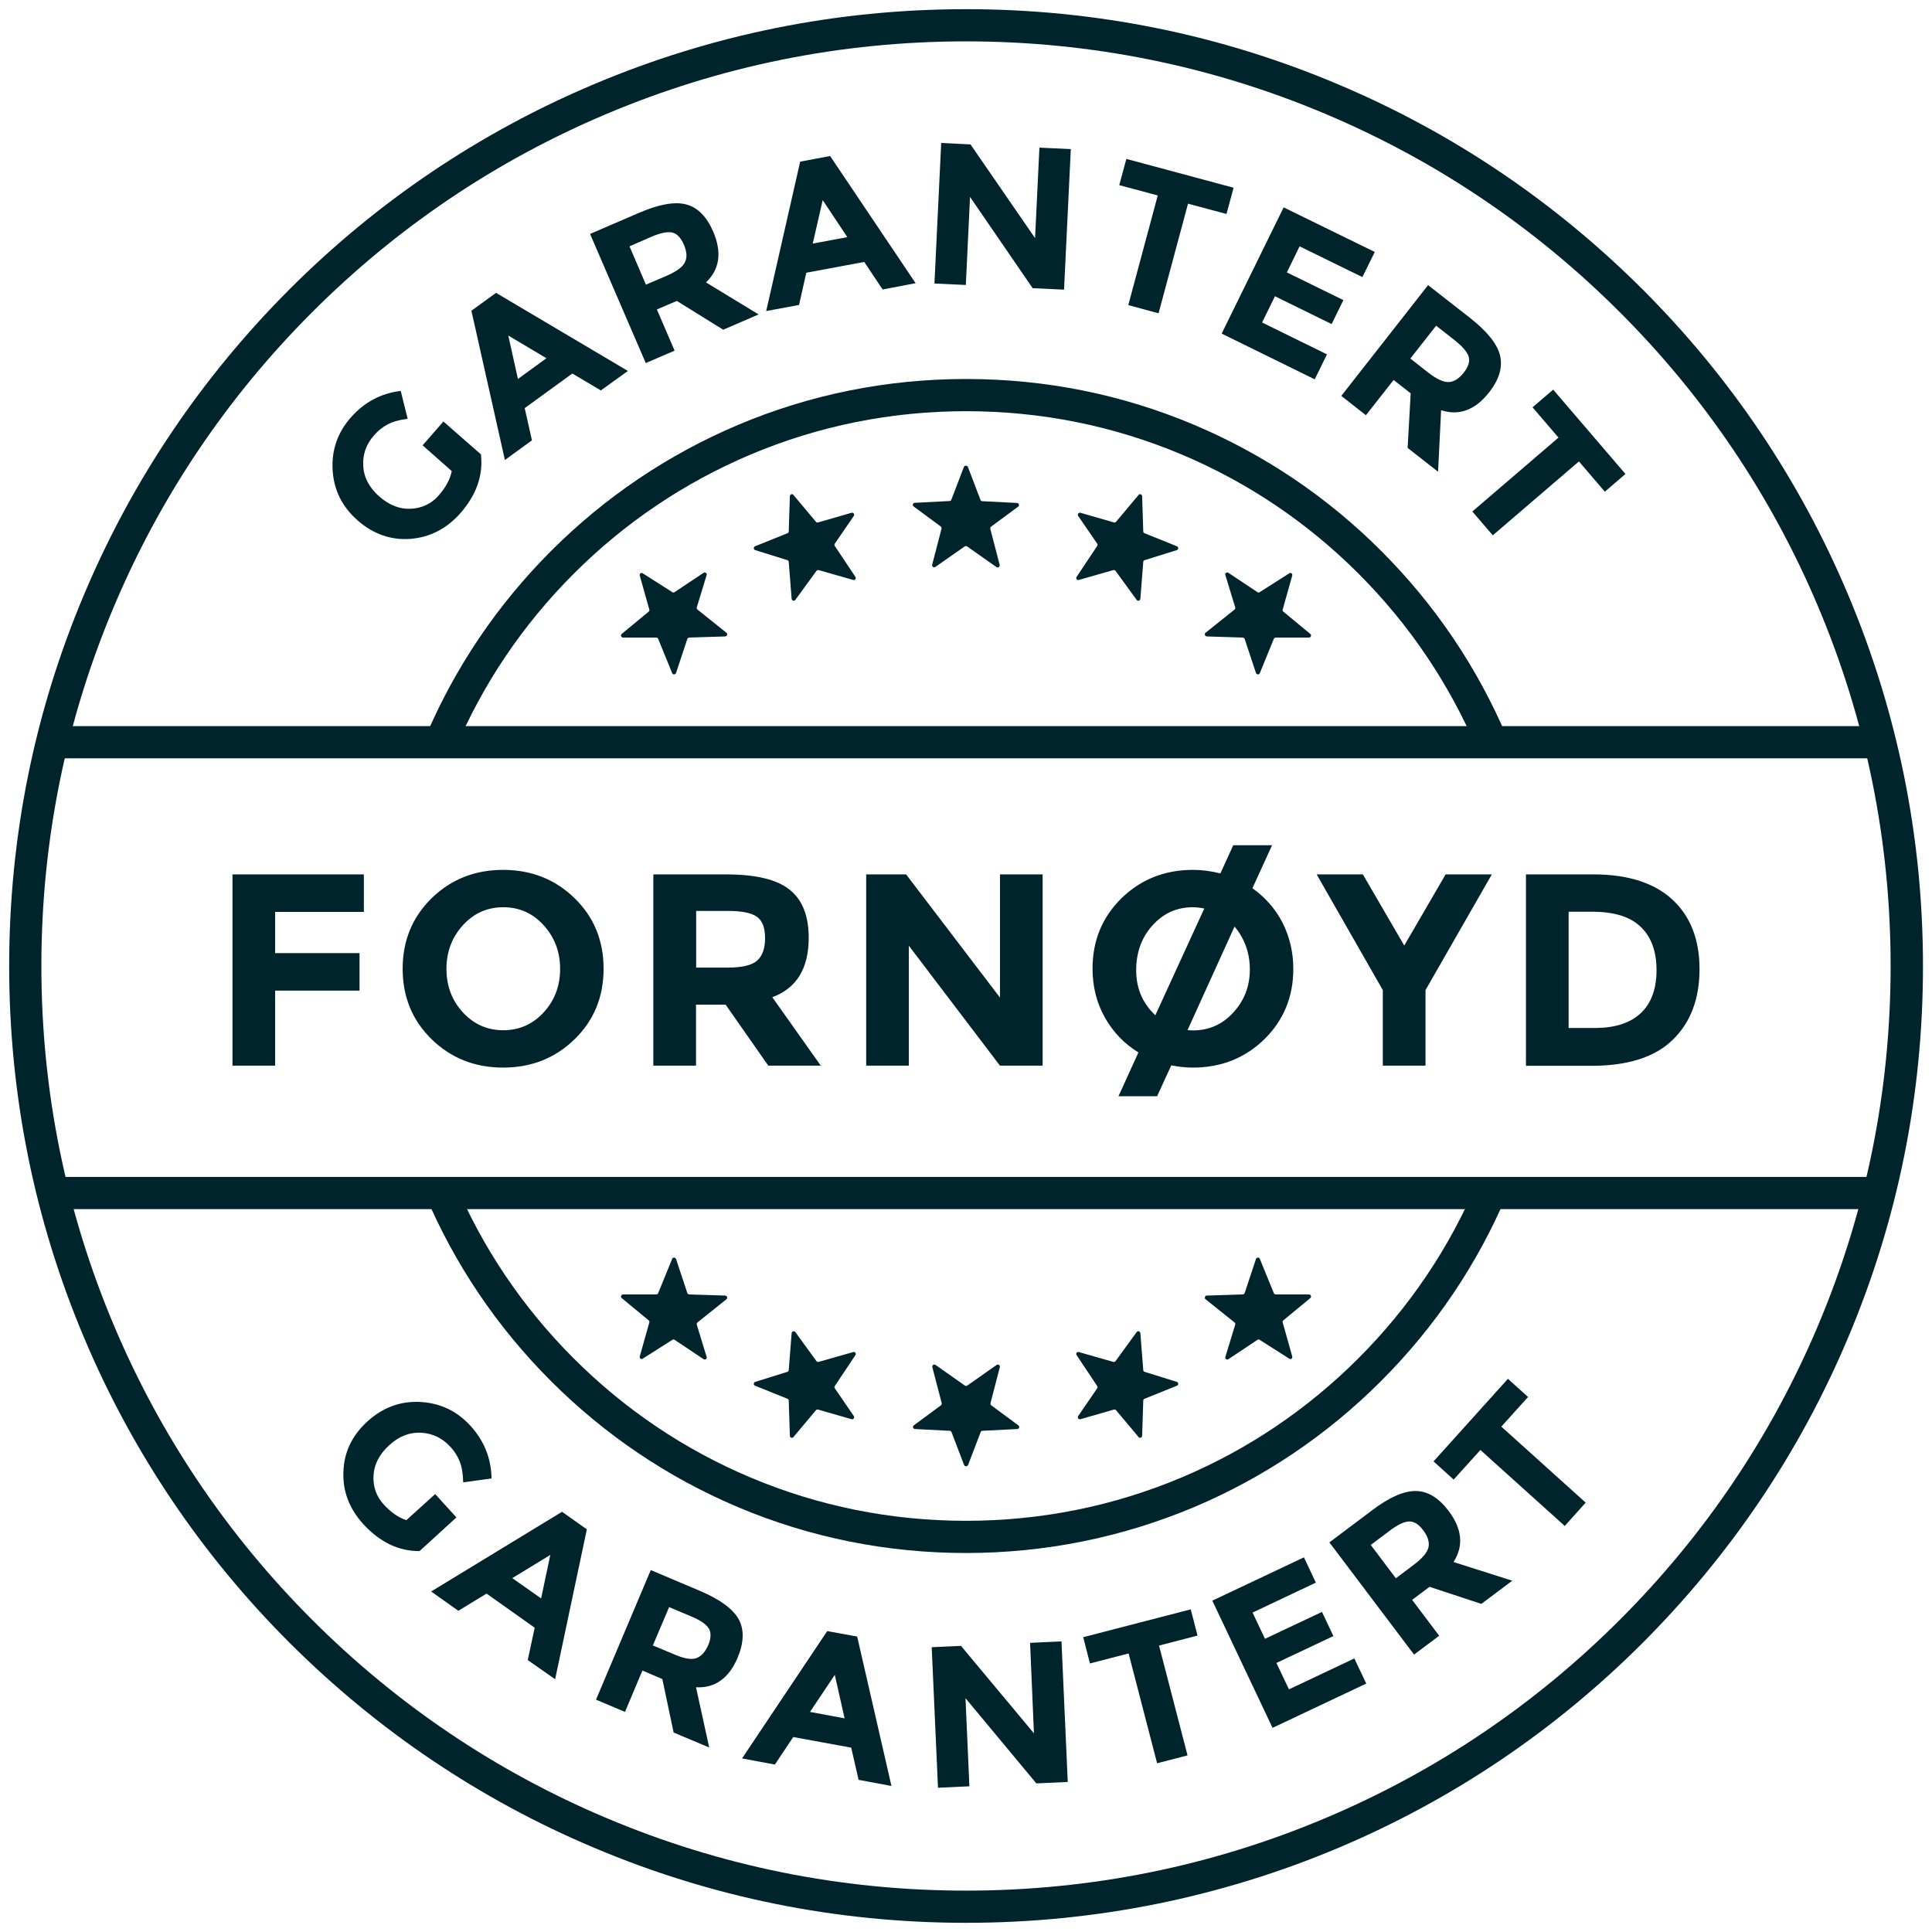
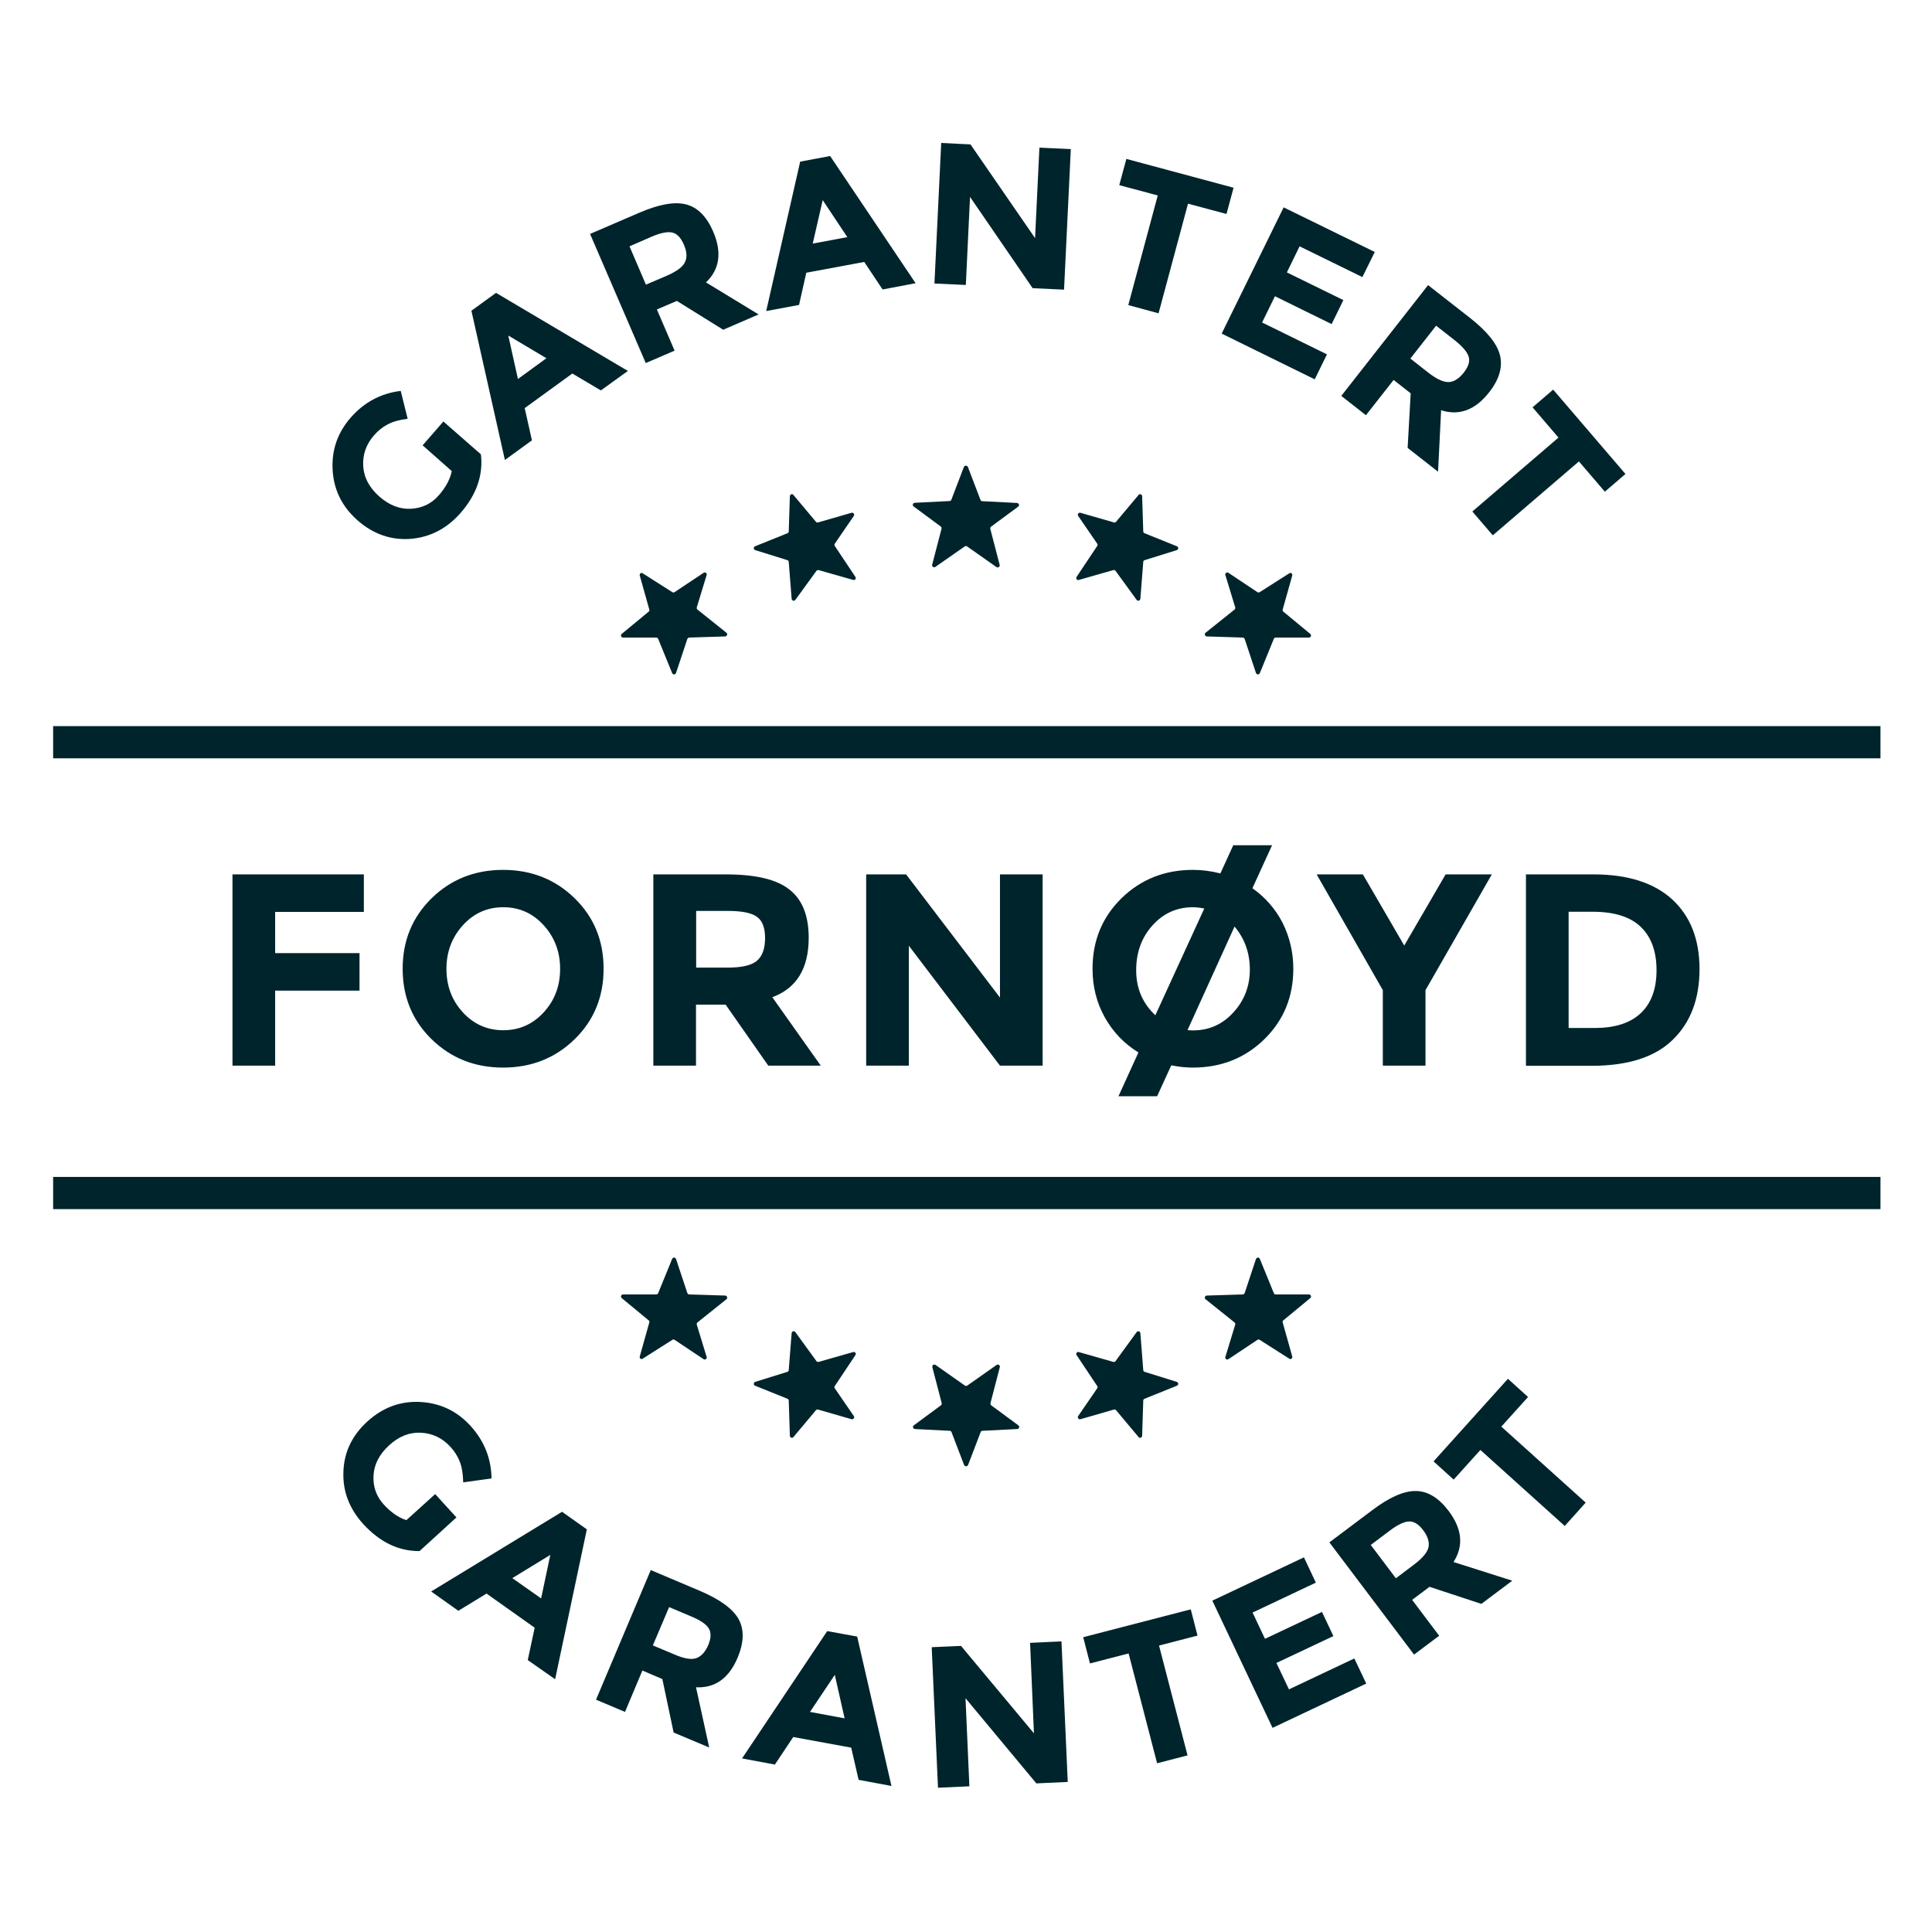
<svg xmlns="http://www.w3.org/2000/svg" version="1.1" id="Layer_1" x="0" y="0" viewBox="0 0 1200 1200" xml:space="preserve">
  <style>.st0{fill:#00242c}</style>
  <path class="st0" d="M262.5 276.6l12.9-14.8 23.3 20.4c1.5 12.9-2.7 25.1-12.8 36.6-8.5 9.6-18.8 14.9-30.9 15.9-12.1.9-23.1-2.9-32.8-11.4-9.7-8.5-14.9-19-15.6-31.4-.7-12.4 3.1-23.3 11.4-32.7 8.3-9.4 18.6-14.9 30.9-16.4l4.3 17.3c-5.2.7-9.3 1.8-12.4 3.5-3.1 1.6-6 3.9-8.5 6.8-4.9 5.6-7.1 11.9-6.7 19.1.4 7.1 3.8 13.4 10 18.9 6.2 5.4 12.8 8 19.7 7.6 6.9-.4 12.6-3.1 17.1-8.2s7.2-10.2 8.2-15.2l-18.1-16zm110.7-34.1L355.5 232l-29.6 21.5 4.5 20-16.8 12.2-20.8-92.7 15.3-11.1 81.9 48.5-16.8 12.1zm-57.5-34.1l6 27 17.7-12.9-23.7-14.1zM443 143.9c5.5 12.9 4 23.4-4.5 31.5l32.7 19.9-22 9.5-28.8-17.9-12.4 5.3 11 25.6-17.9 7.7-34.6-80.2 30.4-13.1c12.5-5.4 22.3-7.1 29.4-5.2 7.1 1.9 12.7 7.6 16.7 16.9zm-17.5 18.8c1.4-2.9 1.1-6.6-.8-10.9-1.9-4.3-4.3-6.8-7.3-7.4s-7.4.3-13.1 2.8L391 153l10.2 23.8 13.1-5.6c6.1-2.7 9.9-5.5 11.2-8.5zm122.7 17.1l-11.4-17.1-36 6.7-4.5 20-20.4 3.8 21.1-92.8 18.6-3.5 53.1 79-20.5 3.9zM511 124.3l-6.2 27 21.5-4-15.3-23zm134.6-32.6l19.5.9-4.2 87.3-19.5-.9-38.9-56.7-2.6 54.7-19.5-.9 4.2-87.3 18.2.9 40.1 58.2 2.7-56.2zm92.3 34.8l-18.3 68.1-18.8-5.1 18.3-68.1-23.9-6.4 4.4-16.3 66.6 17.9-4.4 16.3-23.9-6.4zm116 30l-7.7 15.6-39-19.1-7.9 16.2 35.1 17.2-7.3 14.9-35.2-17.3-8 16.3 40.3 19.8-7.6 15.5-57.8-28.4 38.5-78.4 56.6 27.7zm71 87.2c-8.6 11-18.6 14.7-29.8 11.1l-1.9 38.2-18.9-14.8 1.9-33.9-10.6-8.3-17.2 21.9-15.3-12 53.9-68.8 26.1 20.4c10.7 8.4 16.9 16.2 18.6 23.3 1.7 7.3-.5 14.9-6.8 22.9zm-24.9-6.4c3.2-.2 6.3-2.2 9.2-5.9 2.9-3.7 3.9-7 3-9.9-.9-2.9-3.8-6.3-8.7-10.2l-11.5-9-16 20.4 11.2 8.8c5.3 4.1 9.6 6 12.8 5.8zm80.7 49.3l-53.5 45.9-12.7-14.8 53.5-45.9-16.1-18.8 12.8-11 44.9 52.4-12.8 11-16.1-18.8zM270.3 928l13.2 14.5-22.9 20.9c-13 .1-24.6-5.5-35-16.8-8.6-9.5-12.8-20.3-12.3-32.5.4-12.2 5.4-22.6 15-31.3s20.6-12.7 32.9-12c12.4.7 22.8 5.7 31.2 15 8.4 9.3 12.7 20.1 12.9 32.5l-17.6 2.4c-.1-5.2-.8-9.4-2.1-12.8-1.3-3.3-3.2-6.4-5.8-9.2-5-5.5-11.1-8.4-18.2-8.8-7.2-.4-13.8 2.2-19.9 7.8-6.1 5.6-9.3 11.8-9.7 18.7-.4 6.9 1.7 12.9 6.2 17.9s9.3 8.3 14.2 9.9l17.9-16.2zm57.5 103.1l4.3-20.1-29.9-21.2-17.5 10.7-16.9-12 81.3-49.5 15.4 10.9-19.7 93.1-17-11.9zm14-65.3l-23.6 14.4 17.9 12.6 5.7-27zm116.4 63.7c-5.4 12.9-14.1 19.1-25.9 18.5l8.2 37.4-22.1-9.3-7-33.2-12.4-5.3-10.8 25.7-18-7.6 34-80.5 30.5 12.9c12.5 5.3 20.5 11.2 24.1 17.6 3.5 6.5 3.3 14.4-.6 23.8zm-25.7.4c3.1-1.1 5.5-3.8 7.4-8.1 1.8-4.3 1.9-7.8.3-10.4-1.6-2.6-5.3-5.1-11.1-7.5l-13.5-5.7-10.1 23.8 13.1 5.5c6.2 2.7 10.8 3.5 13.9 2.4zm100.8 75.6l-4.6-20-36-6.6-11.4 17.1-20.4-3.8 52.9-79.1 18.6 3.4 21.3 92.8-20.4-3.8zm-14.8-65.2l-15.4 23 21.5 4-6.1-27zm121.3-19.9l19.5-.9 3.9 87.3-19.5.9-44-52.9 2.4 54.7-19.5.9-3.9-87.3 18.2-.8 45.3 54.3-2.4-56.2zm80.1 1.7l17.7 68.2-18.9 4.9L701 1027l-24 6.2-4.2-16.3 66.8-17.3 4.2 16.3-23.9 6.2zm90-54.8l7.4 15.7-39.3 18.6 7.7 16.3 35.4-16.7 7.1 15-35.4 16.7 7.8 16.4 40.6-19.2 7.4 15.6-58.2 27.5-37.4-79 56.9-26.9zm89.9-28.8c8.4 11.2 9.4 21.7 3 31.7l36.5 11.6-19.2 14.4-32.2-10.6-10.8 8.1 16.8 22.3-15.6 11.7-52.6-69.7 26.5-19.9c10.8-8.2 20-12.2 27.4-12 7.3.1 14.1 4.3 20.2 12.4zm-12.5 22.4c.6-3.2-.5-6.7-3.3-10.4-2.8-3.8-5.8-5.6-8.8-5.5-3 .1-7.1 2-12.1 5.8l-11.7 8.8 15.6 20.7 11.4-8.6c5.3-4 8.2-7.6 8.9-10.8zm45.2-74.8l52.4 47.2-13 14.5-52.4-47.2-16.6 18.4-12.5-11.3 46.2-51.3 12.5 11.3-16.6 18.4z" />
-   <path class="st0" d="M600 1194.3c-80.2 0-158-15.7-231.4-46.8-70.8-29.9-134.3-72.8-188.9-127.3-54.5-54.5-97.4-118.1-127.3-188.9C21.4 758 5.7 680.2 5.7 600c0-80.2 15.7-158 46.8-231.4 29.9-70.8 72.8-134.3 127.3-188.9 54.5-54.5 118.1-97.4 188.9-127.3C442 21.4 519.8 5.7 600 5.7s158 15.7 231.4 46.8c70.8 29.9 134.3 72.8 188.9 127.3 54.5 54.5 97.4 118.1 127.3 188.9 31 73.4 46.8 151.2 46.8 231.4 0 80.2-15.7 158-46.8 231.4-29.9 70.8-72.8 134.3-127.3 188.9-54.5 54.5-118.1 97.4-188.9 127.3-73.4 30.9-151.2 46.6-231.4 46.6zm0-1168.6c-77.5 0-152.7 15.2-223.6 45.2-68.4 28.9-129.8 70.3-182.5 123-52.7 52.7-94.1 114.1-123 182.5-30 70.9-45.2 146.1-45.2 223.6s15.2 152.7 45.2 223.6c28.9 68.4 70.3 129.8 123 182.5 52.7 52.7 114.1 94.1 182.5 123 70.9 30 146.1 45.2 223.6 45.2s152.7-15.2 223.6-45.2c68.4-28.9 129.8-70.3 182.5-123 52.7-52.7 94.1-114.1 123-182.5 30-70.9 45.2-146.1 45.2-223.6s-15.2-152.7-45.2-223.6c-28.9-68.4-70.3-129.8-123-182.5-52.7-52.7-114.1-94.1-182.5-123-70.9-30-146.1-45.2-223.6-45.2z" />
-   <path class="st0" d="M600 964.6c-49.2 0-97-9.6-141.9-28.6-43.4-18.4-82.4-44.7-115.9-78.2s-59.8-72.5-78.2-115.9l18.4-7.8c17.3 41 42.2 77.9 73.9 109.6 31.7 31.7 68.5 56.5 109.6 73.9 42.4 17.9 87.5 27 134.1 27 46.6 0 91.7-9.1 134.1-27 41-17.3 77.9-42.2 109.6-73.9 31.7-31.7 56.5-68.5 73.9-109.6l18.4 7.8c-18.4 43.4-44.7 82.4-78.2 115.9s-72.5 59.8-115.9 78.2c-44.9 18.9-92.7 28.6-141.9 28.6zM282.5 465.9l-18.4-7.8c18.4-43.4 44.7-82.4 78.2-115.9s72.5-59.8 115.9-78.2c44.9-19 92.6-28.6 141.9-28.6s97 9.6 141.9 28.6c43.4 18.4 82.4 44.7 115.9 78.2s59.8 72.5 78.2 115.9l-18.4 7.8c-17.4-41-42.2-77.9-73.9-109.6-31.7-31.7-68.5-56.5-109.6-73.9-42.4-17.9-87.5-27-134.1-27-46.6 0-91.7 9.1-134.1 27-41 17.4-77.9 42.2-109.6 73.9-31.7 31.7-56.6 68.6-73.9 109.6z" />
  <path class="st0" d="M33 451h1135v20H33zm0 280h1135v20H33zm568.2-440.9l7.8 20.4c.2.5.6.8 1.1.8l21.6 1.1c1.2.1 1.7 1.6.7 2.3l-16.8 12.4c-.4.3-.6.8-.5 1.4l5.8 22.3c.3 1.2-1 2.1-2 1.4l-18.2-12.8c-.4-.3-1-.3-1.5 0L581 352.1c-1 .7-2.3-.2-2-1.4l5.8-22.3c.1-.5-.1-1-.5-1.4l-16.8-12.4c-1-.7-.5-2.3.7-2.3l21.6-1.1c.5 0 1-.4 1.1-.8l7.8-20.4c.5-1 2.1-1 2.5.1zm-108.4 17.3l14 16.7c.3.4.9.5 1.3.4l20.8-6c1.2-.3 2.1 1 1.4 2l-11.8 17.2c-.3.4-.3 1 0 1.4l12.8 19.2c.7 1-.3 2.3-1.4 1.9l-21.4-6.1c-.5-.1-1.1 0-1.4.5l-13.1 18c-.7 1-2.2.5-2.3-.7l-1.8-22.9c0-.5-.4-1-.9-1.1l-19.9-6.2c-1.2-.4-1.2-2-.1-2.4l20.1-8.1c.5-.2.8-.6.8-1.1l.7-21.8c0-1.3 1.5-1.8 2.2-.9zm214.4 0l-14 16.7c-.3.4-.9.5-1.3.4l-20.8-6c-1.2-.3-2.1 1-1.4 2l11.8 17.2c.3.4.3 1 0 1.4l-12.8 19.2c-.7 1 .3 2.3 1.4 1.9l21.4-6.1c.5-.1 1.1 0 1.4.5l13.1 18c.7 1 2.2.5 2.3-.7l1.8-22.9c0-.5.4-1 .9-1.1l19.9-6.2c1.2-.4 1.2-2 .1-2.4l-20.1-8.1c-.5-.2-.8-.6-.8-1.1l-.7-21.8c0-1.3-1.5-1.8-2.2-.9zm-308 48.7l18.4 11.7c.4.3 1 .3 1.4 0l18-12c1-.7 2.3.3 1.9 1.4l-6.1 20c-.2.5 0 1 .4 1.4l18 14.4c.9.7.4 2.3-.8 2.3l-22.3.7c-.5 0-1 .4-1.2.9l-7 21.1c-.4 1.1-2 1.2-2.4.1l-8.7-21.3c-.2-.5-.7-.8-1.2-.8H387c-1.2 0-1.8-1.5-.8-2.3l16.7-13.8c.4-.3.6-.8.4-1.3l-5.9-21c-.4-1.2.8-2.2 1.8-1.5zm401.6 0l-18.4 11.7c-.4.3-1 .3-1.4 0l-18-12c-1-.7-2.3.3-1.9 1.4l6.1 20c.2.5 0 1-.4 1.4l-18 14.4c-.9.7-.4 2.3.8 2.3l22.3.7c.5 0 1 .4 1.2.9l7 21.1c.4 1.1 2 1.2 2.4.1l8.7-21.3c.2-.5.7-.8 1.2-.8H813c1.2 0 1.8-1.5.8-2.3l-16.7-13.8c-.4-.3-.6-.8-.4-1.3l5.9-21c.4-1.2-.8-2.2-1.8-1.5zm-202 553.8l-7.8-20.4c-.2-.5-.6-.8-1.1-.8l-21.6-1.1c-1.2-.1-1.7-1.6-.7-2.3l16.8-12.4c.4-.3.6-.8.5-1.4l-5.8-22.3c-.3-1.2 1-2.1 2-1.4l18.2 12.8c.4.3 1 .3 1.5 0l18.2-12.8c1-.7 2.3.2 2 1.4l-5.8 22.3c-.1.5.1 1 .5 1.4l16.8 12.4c1 .7.5 2.3-.7 2.3l-21.6 1.1c-.5 0-1 .4-1.1.8l-7.8 20.4c-.5 1.1-2.1 1.1-2.5 0zm108.4-17.3l-14-16.7c-.3-.4-.9-.5-1.3-.4l-20.8 6c-1.2.3-2.1-1-1.4-2l11.8-17.2c.3-.4.3-1 0-1.4l-12.8-19.2c-.7-1 .3-2.3 1.4-1.9l21.4 6.1c.5.1 1.1 0 1.4-.5l13.1-18c.7-1 2.2-.5 2.3.7l1.8 22.9c0 .5.4 1 .9 1.1l19.9 6.2c1.2.4 1.2 2 .1 2.4l-20.1 8.1c-.5.2-.8.6-.8 1.1l-.7 21.8c0 1.3-1.5 1.8-2.2.9zm-214.4 0l14-16.7c.3-.4.9-.5 1.3-.4l20.8 6c1.2.3 2.1-1 1.4-2l-11.8-17.2c-.3-.4-.3-1 0-1.4l12.8-19.2c.7-1-.3-2.3-1.4-1.9l-21.4 6.1c-.5.1-1.1 0-1.4-.5l-13.1-18c-.7-1-2.2-.5-2.3.7l-1.8 22.9c0 .5-.4 1-.9 1.1l-19.9 6.2c-1.2.4-1.2 2-.1 2.4l20.1 8.1c.5.2.8.6.8 1.1l.7 21.8c0 1.3 1.5 1.8 2.2.9zm308-48.7l-18.4-11.7c-.4-.3-1-.3-1.4 0l-18 12c-1 .7-2.3-.3-1.9-1.4l6.1-20c.2-.5 0-1-.4-1.4l-18-14.4c-.9-.7-.4-2.3.8-2.3l22.3-.7c.5 0 1-.4 1.2-.9l7-21.1c.4-1.1 2-1.2 2.4-.1l8.7 21.3c.2.5.7.8 1.2.8H813c1.2 0 1.8 1.5.8 2.3l-16.7 13.8c-.4.3-.6.8-.4 1.3l5.9 21c.4 1.2-.8 2.2-1.8 1.5zm-401.6 0l18.4-11.7c.4-.3 1-.3 1.4 0l18 12c1 .7 2.3-.3 1.9-1.4l-6.1-20c-.2-.5 0-1 .4-1.4l18-14.4c.9-.7.4-2.3-.8-2.3l-22.3-.7c-.5 0-1-.4-1.2-.9l-7-21.1c-.4-1.1-2-1.2-2.4-.1l-8.7 21.3c-.2.5-.7.8-1.2.8H387c-1.2 0-1.8 1.5-.8 2.3l16.7 13.8c.4.3.6.8.4 1.3l-5.9 21c-.4 1.2.8 2.2 1.8 1.5zM226 543.1v23.3h-55.1V592h52.4v23.3h-52.4v46.6h-26.5V543.1H226zm130.9 102.4c-12 11.7-26.8 17.6-44.4 17.6-17.6 0-32.4-5.9-44.4-17.6-12-11.7-18-26.3-18-43.8 0-17.5 6-32 18-43.8 12-11.7 26.8-17.6 44.4-17.6 17.6 0 32.4 5.9 44.4 17.6 12 11.7 18 26.3 18 43.8 0 17.5-6 32.1-18 43.8zm-9-43.7c0-10.6-3.4-19.6-10.2-27.1-6.8-7.5-15.2-11.2-25.1-11.2-9.9 0-18.3 3.7-25.1 11.2-6.8 7.5-10.2 16.5-10.2 27.1 0 10.6 3.4 19.6 10.2 27 6.8 7.4 15.2 11.1 25.1 11.1 9.9 0 18.3-3.7 25.1-11.1 6.8-7.4 10.2-16.4 10.2-27zm154.4-19.3c0 19-7.5 31.3-22.6 36.9l30.1 42.5h-32.6L450.7 624h-18.4v37.9h-26.5V543.1h45c18.5 0 31.6 3.1 39.5 9.4 8 6.2 12 16.2 12 30zm-32 14.1c3.3-2.9 4.9-7.6 4.9-14s-1.7-10.8-5.1-13.2c-3.4-2.4-9.3-3.6-17.8-3.6h-19.9V601h19.4c9 0 15.2-1.4 18.5-4.4zm150.8-53.5h26.5v118.8h-26.5l-56.6-74.5v74.5H538V543.1h24.8l58.3 76.5v-76.5zm182.2 58.6c0 17.5-6 32-18 43.8-12 11.7-26.8 17.6-44.4 17.6-4.4 0-8.9-.5-13.4-1.4l-8.8 19.2h-24l12.4-27.2c-8.8-5.4-15.8-12.7-20.9-21.8-5.1-9.1-7.6-19.2-7.6-30.2 0-17.5 6-32 18-43.8 12-11.7 26.8-17.6 44.4-17.6 5.4 0 11.1.7 17 2.2l8-17.5h24.1l-12.2 26.7c7.9 5.6 14.2 12.7 18.7 21.4 4.4 8.8 6.7 18.3 6.7 28.6zm-62.4-38.2c-9.9 0-18.2 3.7-25 11.2-6.8 7.5-10.2 16.8-10.2 28s4 20.5 11.9 27.9l30.4-66.3c-2.5-.5-4.9-.8-7.1-.8zm25.2 65.3c6.8-7.4 10.2-16.3 10.2-26.6s-3.2-19.2-9.5-26.7l-29.2 64.3c.7.1 1.8.2 3.4.2 9.9 0 18.3-3.7 25.1-11.2zm119.3 33.1h-26.5V615l-41.1-71.9h28.7l25.7 44.2 25.7-44.2h28.7L885.4 615v46.9zm153.2-103.3c11.3 10.4 17 24.8 17 43.3 0 18.5-5.5 33.1-16.6 43.9-11 10.8-27.9 16.2-50.6 16.2h-40.6V543.1h42c21.2 0 37.5 5.2 48.8 15.5zm-19.5 70.7c6.5-6.1 9.8-15 9.8-26.7s-3.3-20.7-9.8-26.9c-6.5-6.3-16.5-9.4-30-9.4h-14.8v72.2h16.8c12.2-.1 21.5-3.1 28-9.2z" />
</svg>